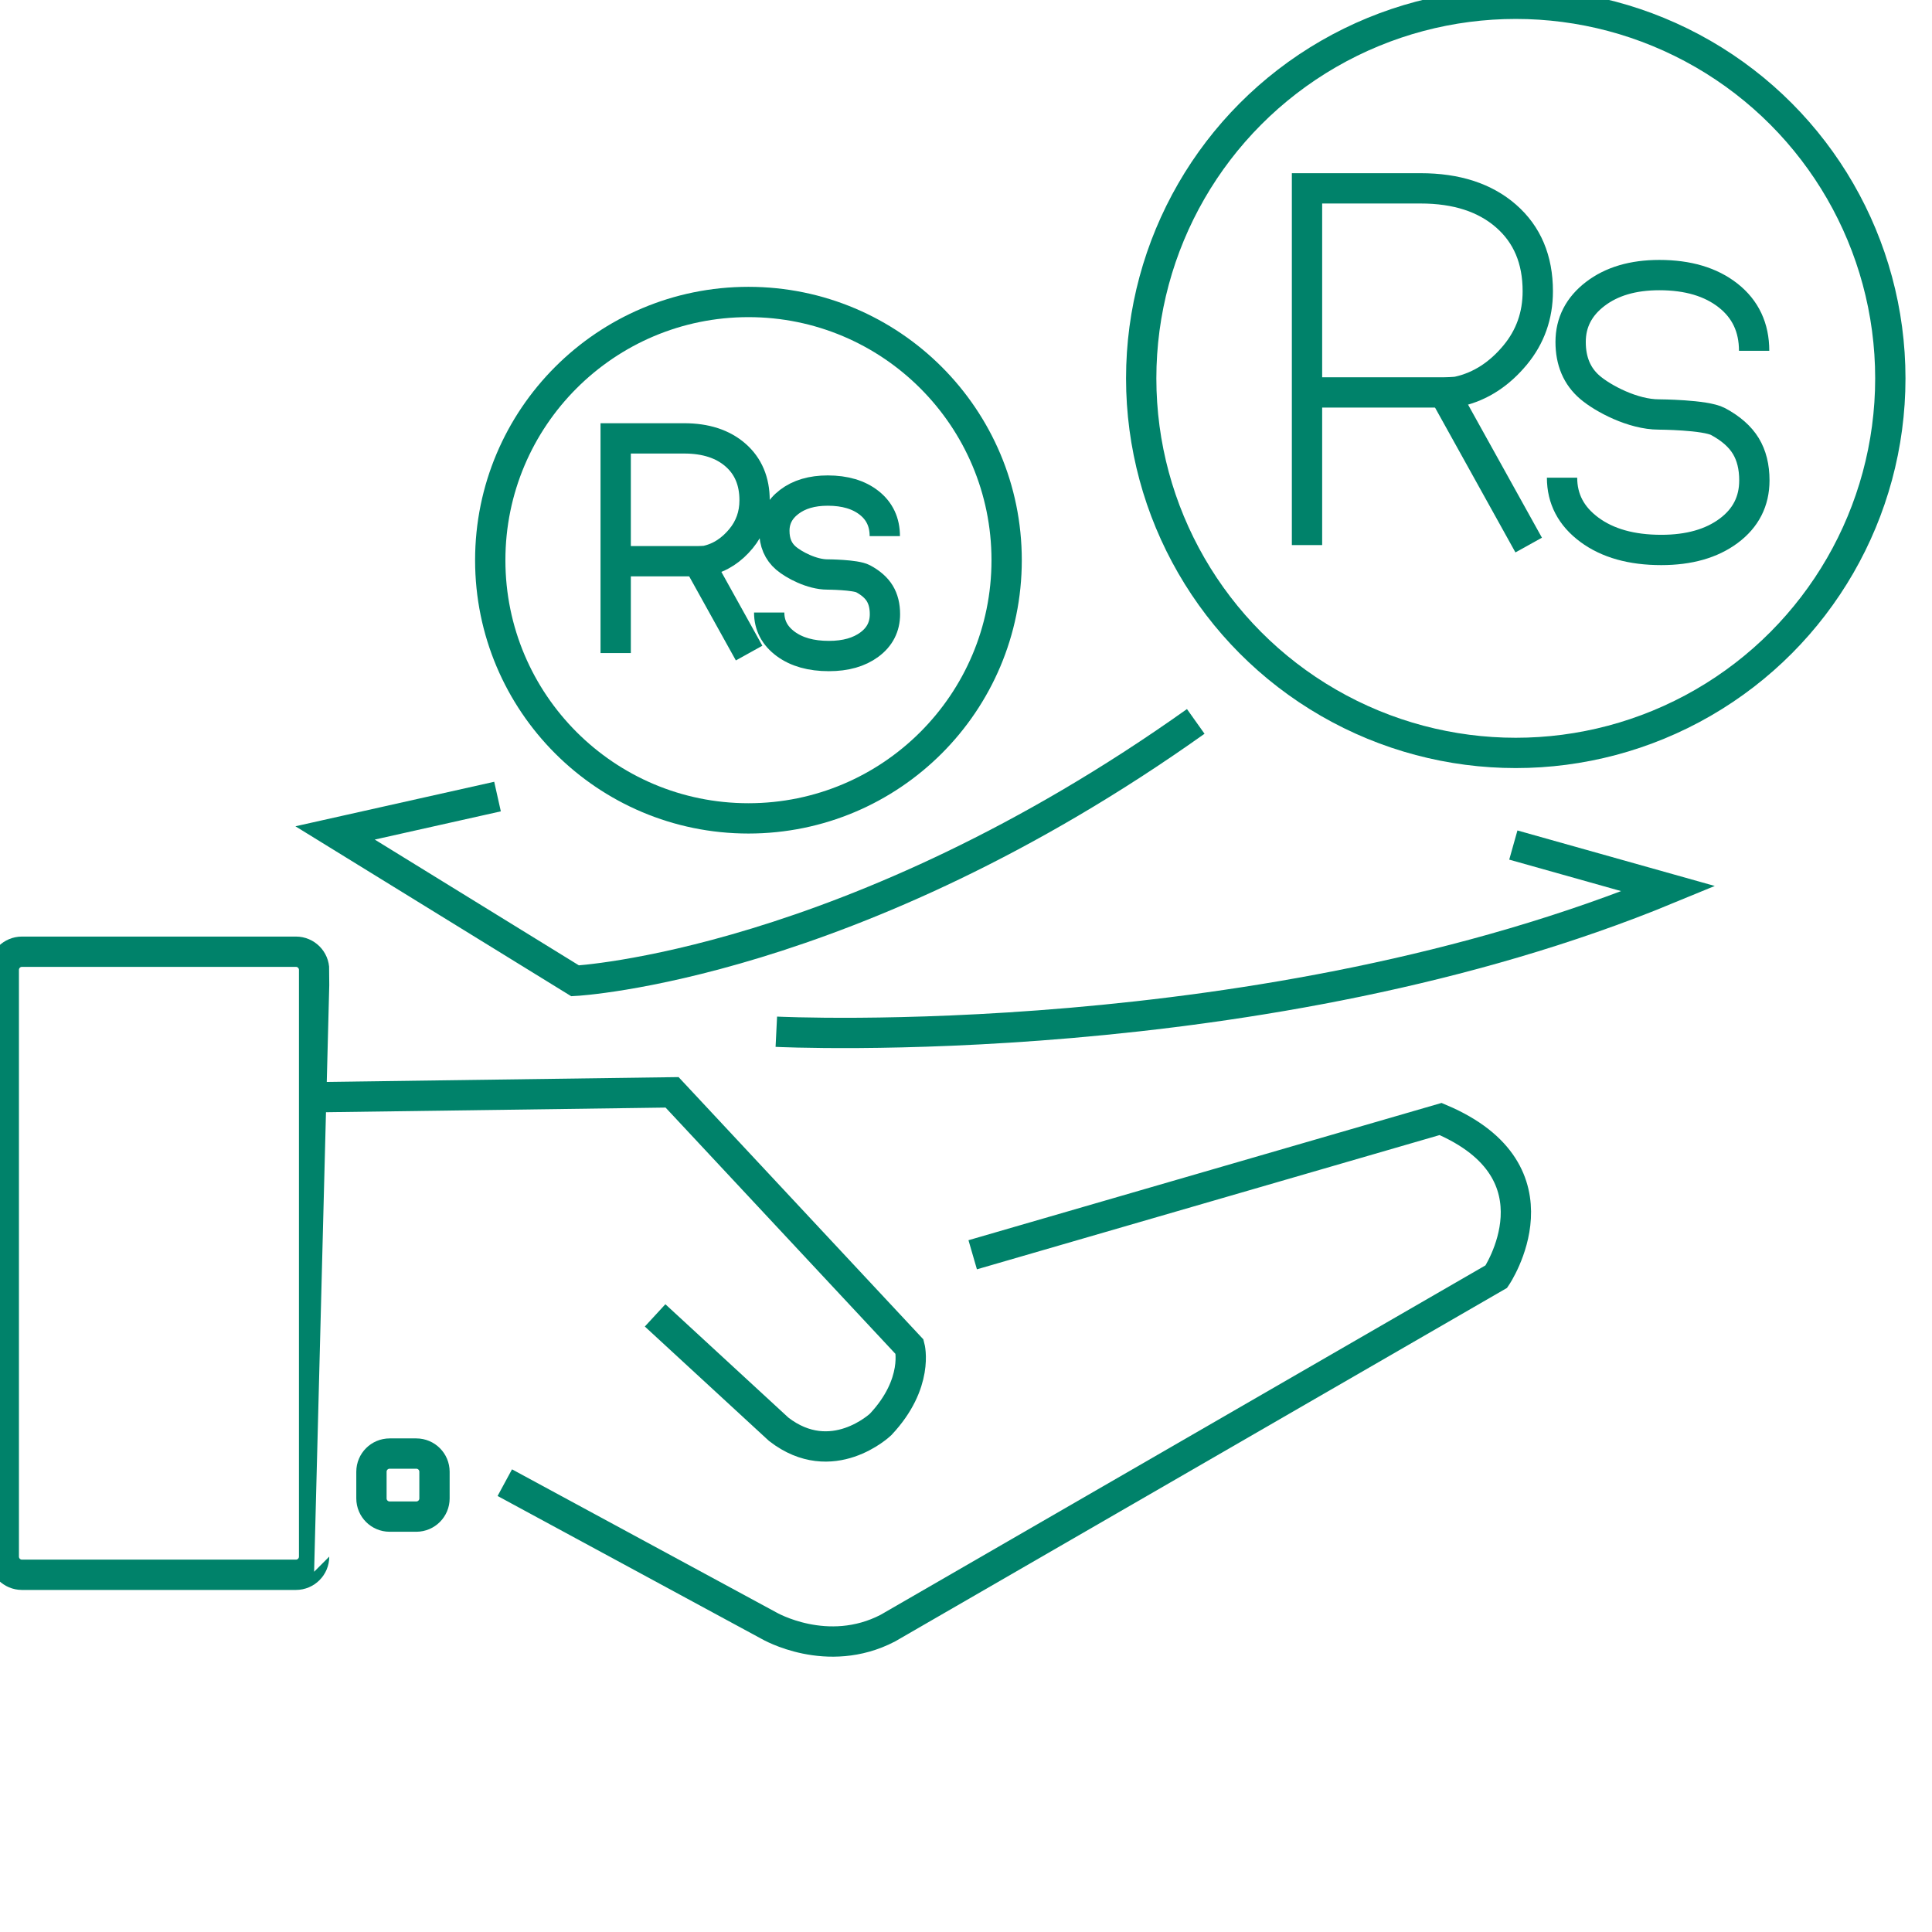
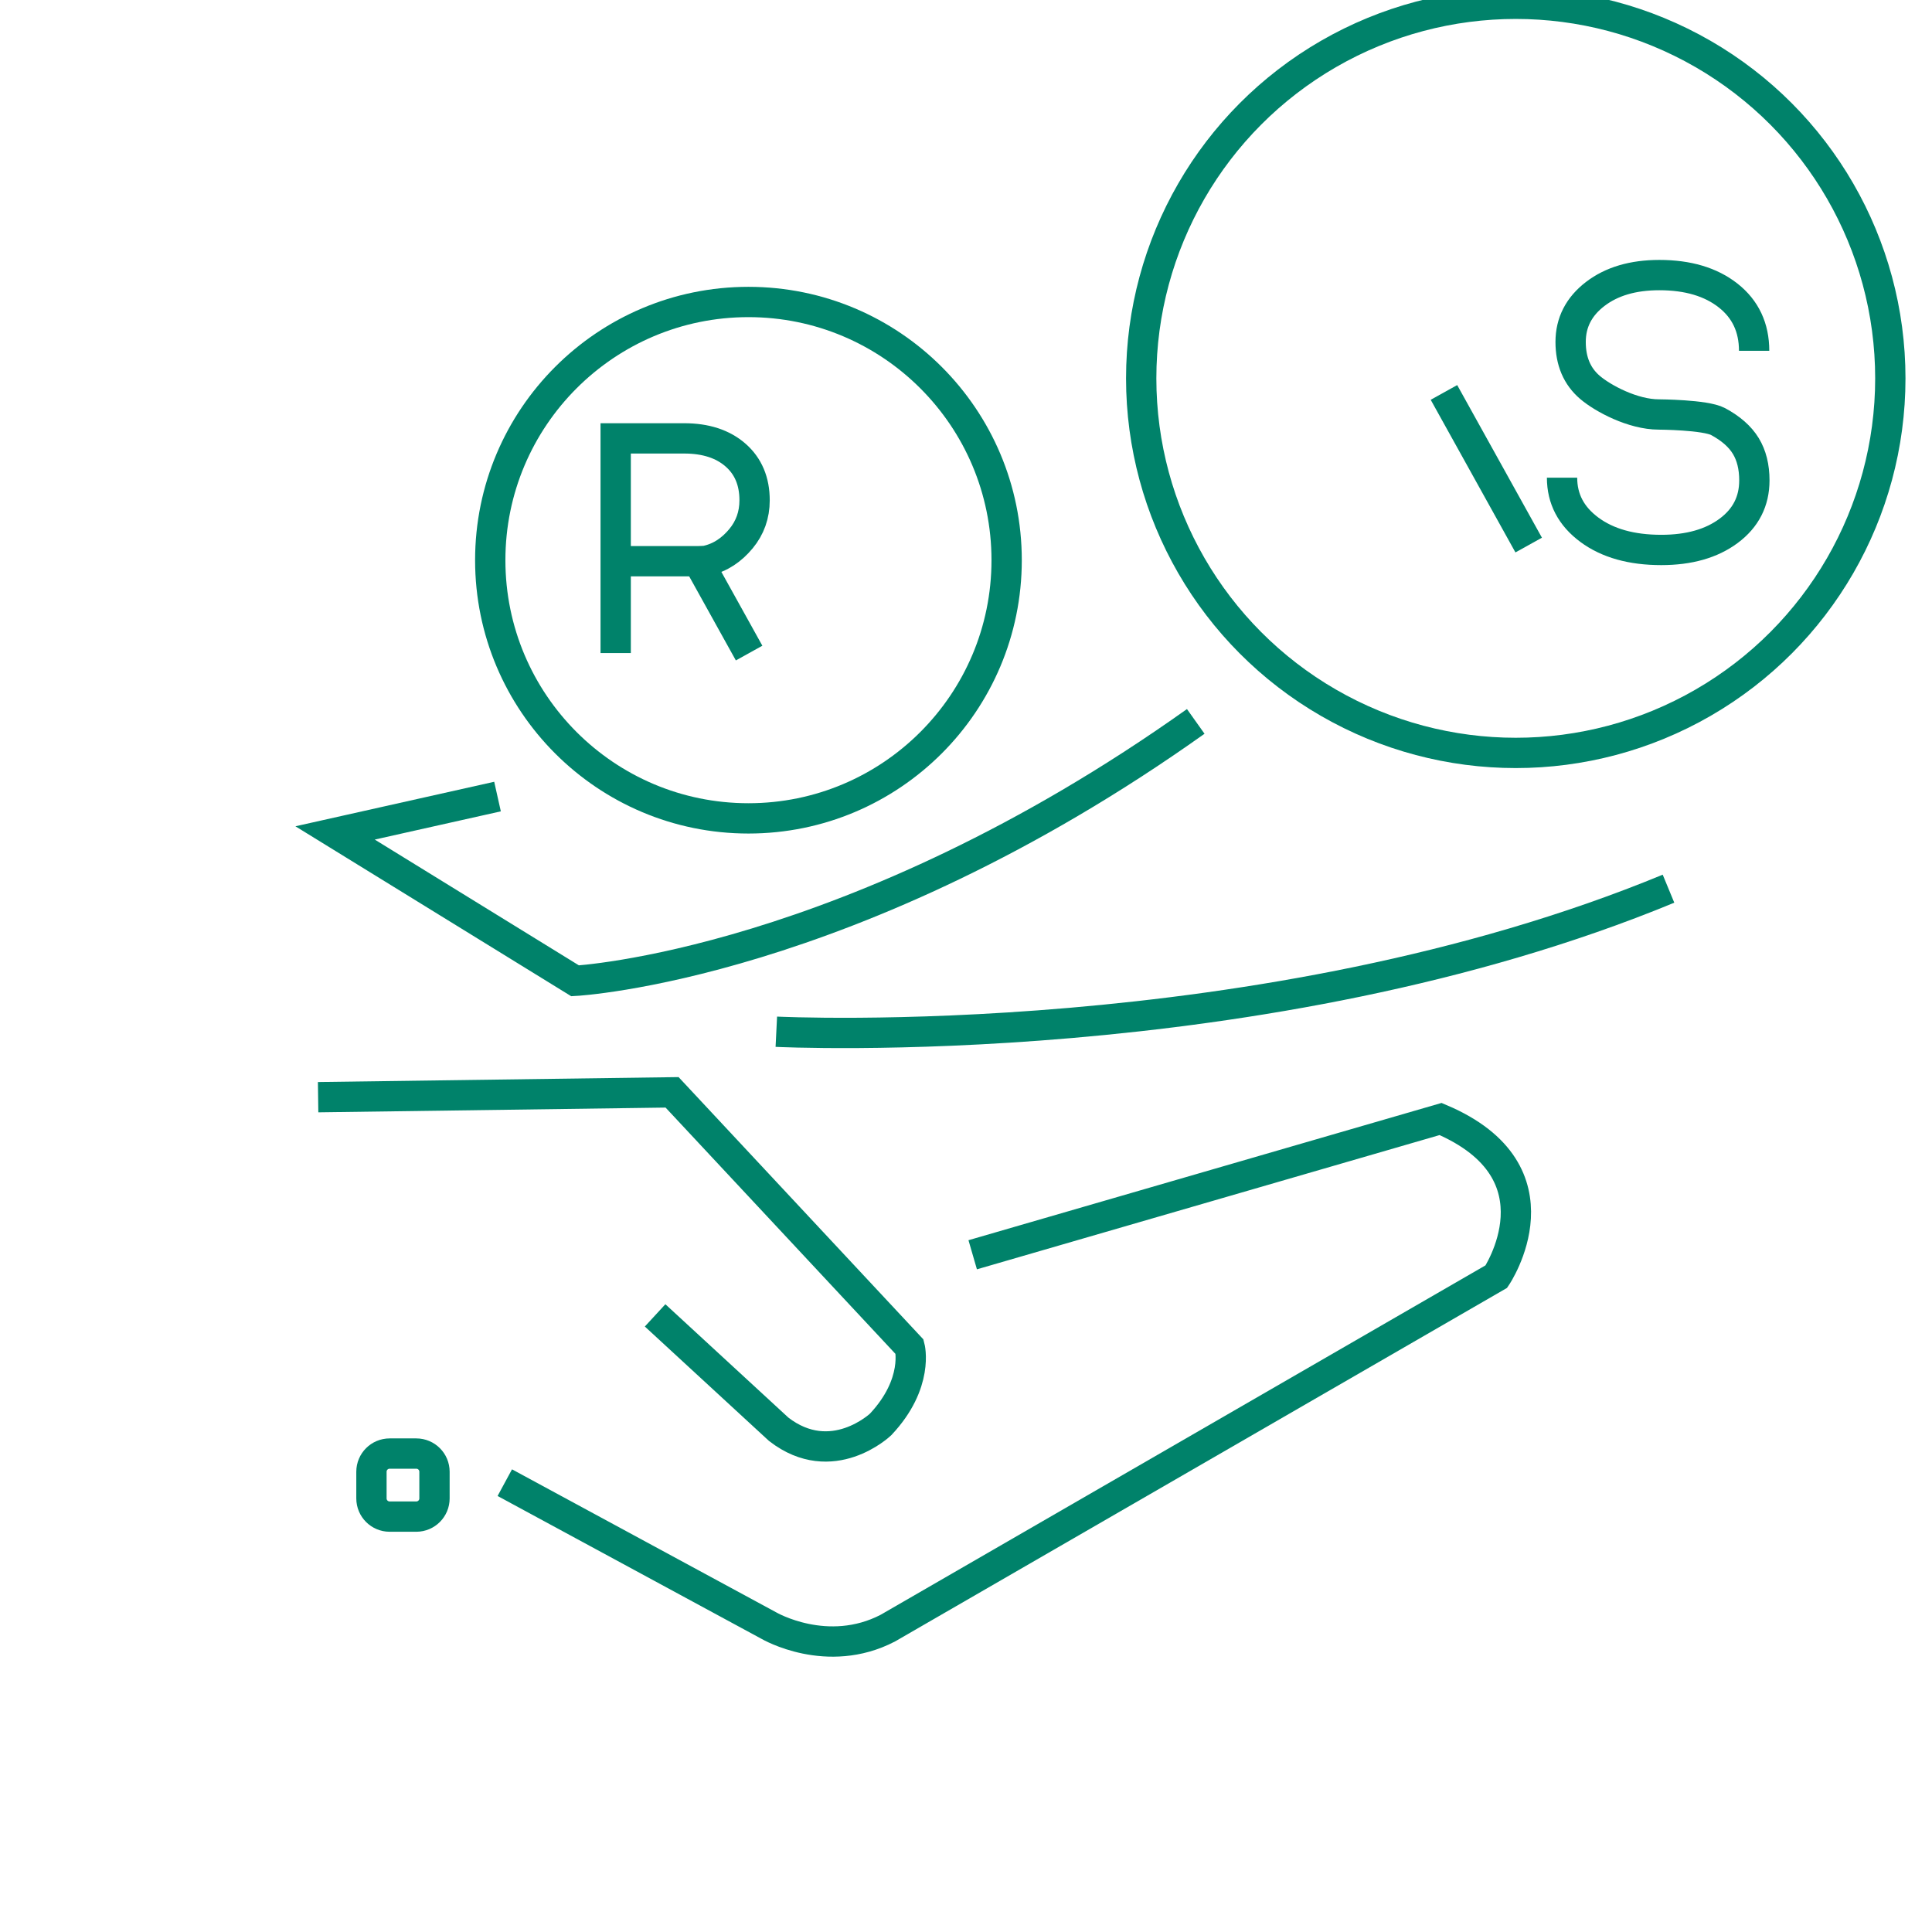
<svg xmlns="http://www.w3.org/2000/svg" version="1.1" id="Layer_1" x="0px" y="0px" width="500px" height="500px" viewBox="0 0 510 510" enable-background="new 0 0 500 500" xml:space="preserve">
-   <path fill="none" stroke="#00826A" stroke-width="8" stroke-miterlimit="10" d="M82.917,410.905c0,2.651-2.149,4.8-4.8,4.8H5.8  c-2.651,0-4.8-2.149-4.8-4.8V256.03c0-2.651,2.149-4.8,4.8-4.8h72.317c2.651,0,4.8,2.149,4.8,4.8  C82.917,256.03,82.917,410.905,82.917,410.905z" />
  <path fill="none" stroke="#00826A" stroke-width="8" stroke-miterlimit="10" d="M133.253,391.385l69.758,37.759  c0,0,15.359,8.96,31.359,0.64l160.634-92.797c0,0,18.559-27.519-14.719-41.599l-123.516,35.839" />
-   <path fill="none" stroke="#00826A" stroke-width="8" stroke-miterlimit="10" d="M204.93,272.35c0,0,128.635,6.4,235.512-37.759  l-40.959-11.52" />
+   <path fill="none" stroke="#00826A" stroke-width="8" stroke-miterlimit="10" d="M204.93,272.35c0,0,128.635,6.4,235.512-37.759  " />
  <path fill="none" stroke="#00826A" stroke-width="8" stroke-miterlimit="10" d="M131.333,210.272l-42.878,9.6l63.358,39.039  c0,0,72.957-3.84,163.834-68.478" />
  <path fill="none" stroke="#00826A" stroke-width="8" stroke-miterlimit="10" d="M83.975,289.629l93.437-1.28l62.718,67.198  c0,0,2.56,9.6-7.68,20.479c0,0-12.8,12.16-26.879,1.28l-32.639-30.079" />
  <path fill="none" stroke="#00826A" stroke-width="8" stroke-miterlimit="10" d="M114.694,395.545c0,2.651-2.149,4.8-4.8,4.8h-7.04  c-2.651,0-4.8-2.149-4.8-4.8v-7.04c0-2.651,2.149-4.8,4.8-4.8h7.04c2.651,0,4.8,2.149,4.8,4.8V395.545z" />
  <circle fill="none" stroke="#00826A" stroke-width="8" stroke-miterlimit="10" cx="197.571" cy="147.874" r="68.158" />
  <circle fill="none" stroke="#00826A" stroke-width="8" stroke-miterlimit="10" cx="400.124" cy="99.876" r="98.876" />
  <g>
    <path fill="none" stroke="#00826A" stroke-width="8" stroke-miterlimit="10" d="M162.524,148.145h21.759   c0,0,1.704-0.023,2.243-0.142c3.687-0.816,6.664-2.9,9.065-5.794c2.4-2.893,3.601-6.273,3.601-10.14   c0-5.034-1.681-9.017-5.041-11.95c-3.361-2.932-7.882-4.398-13.565-4.398h-18.061v56.674" />
-     <path fill="none" stroke="#00826A" stroke-width="8" stroke-miterlimit="10" d="M233.564,141.528c0-3.684-1.376-6.611-4.126-8.778   c-2.751-2.166-6.397-3.25-10.938-3.25c-4.178,0-7.571,0.999-10.178,2.997c-2.608,1.998-3.912,4.541-3.912,7.629   c0,3.062,1.025,5.469,3.075,7.221c2.049,1.752,6.814,4.302,10.938,4.302c0,0,7.395,0.039,9.419,1.129   c2.024,1.09,3.49,2.381,4.399,3.873c0.908,1.493,1.362,3.316,1.362,5.469c0,3.322-1.362,5.994-4.087,8.019   c-2.725,2.024-6.293,3.036-10.704,3.036c-4.723,0-8.531-1.07-11.424-3.211c-2.893-2.141-4.34-4.898-4.34-8.271" />
    <line fill="none" stroke="#00826A" stroke-width="8" stroke-miterlimit="10" x1="184.282" y1="148.145" x2="197.745" y2="172.395" />
  </g>
  <g>
-     <path fill="none" stroke="#00826A" stroke-width="8" stroke-miterlimit="10" d="M345.017,103.591h36.15   c0,0,2.831-0.038,3.727-0.236c6.125-1.356,11.072-4.818,15.06-9.626c3.987-4.807,5.982-10.422,5.982-16.847   c0-8.363-2.792-14.981-8.375-19.854c-5.584-4.871-13.095-7.307-22.537-7.307h-30.007v94.16" />
    <path fill="none" stroke="#00826A" stroke-width="8" stroke-miterlimit="10" d="M463.045,92.597c0-6.121-2.286-10.983-6.855-14.583   c-4.57-3.599-10.628-5.4-18.173-5.4c-6.941,0-12.578,1.66-16.911,4.98c-4.333,3.32-6.5,7.545-6.5,12.675   c0,5.088,1.703,9.087,5.109,11.996c3.405,2.91,11.321,7.147,18.173,7.147c0,0,12.286,0.065,15.65,1.875   c3.363,1.811,5.798,3.956,7.308,6.434c1.509,2.48,2.263,5.508,2.263,9.087c0,5.519-2.263,9.959-6.79,13.322   c-4.527,3.363-10.456,5.044-17.784,5.044c-7.847,0-14.173-1.778-18.981-5.335c-4.807-3.557-7.211-8.137-7.211-13.742" />
    <line fill="none" stroke="#00826A" stroke-width="8" stroke-miterlimit="10" x1="381.168" y1="103.591" x2="403.534" y2="143.881" />
  </g>
</svg>